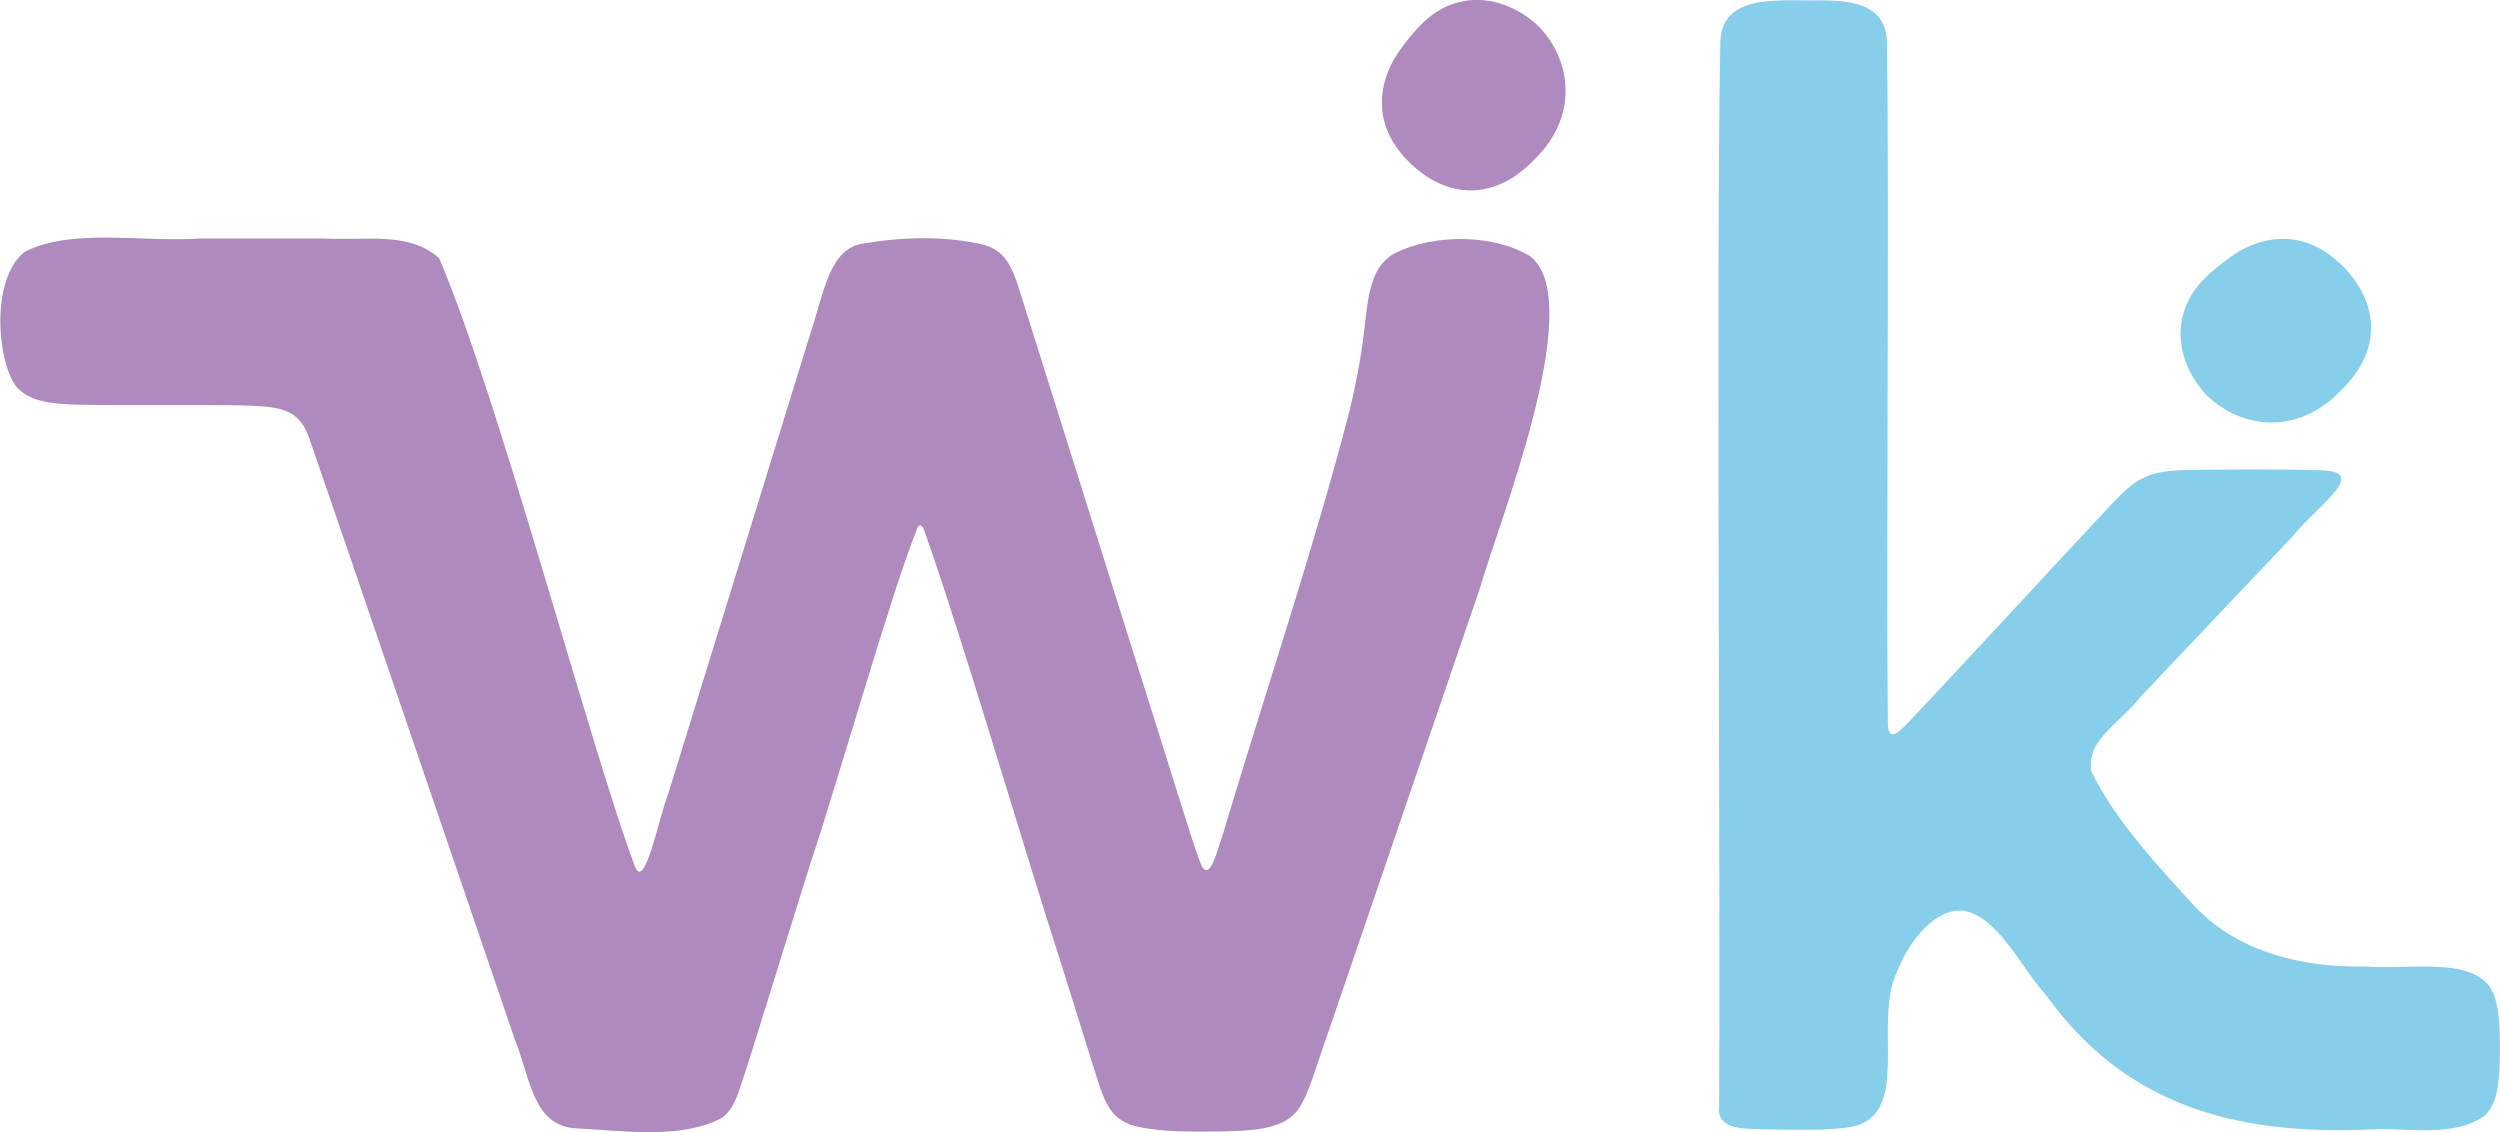
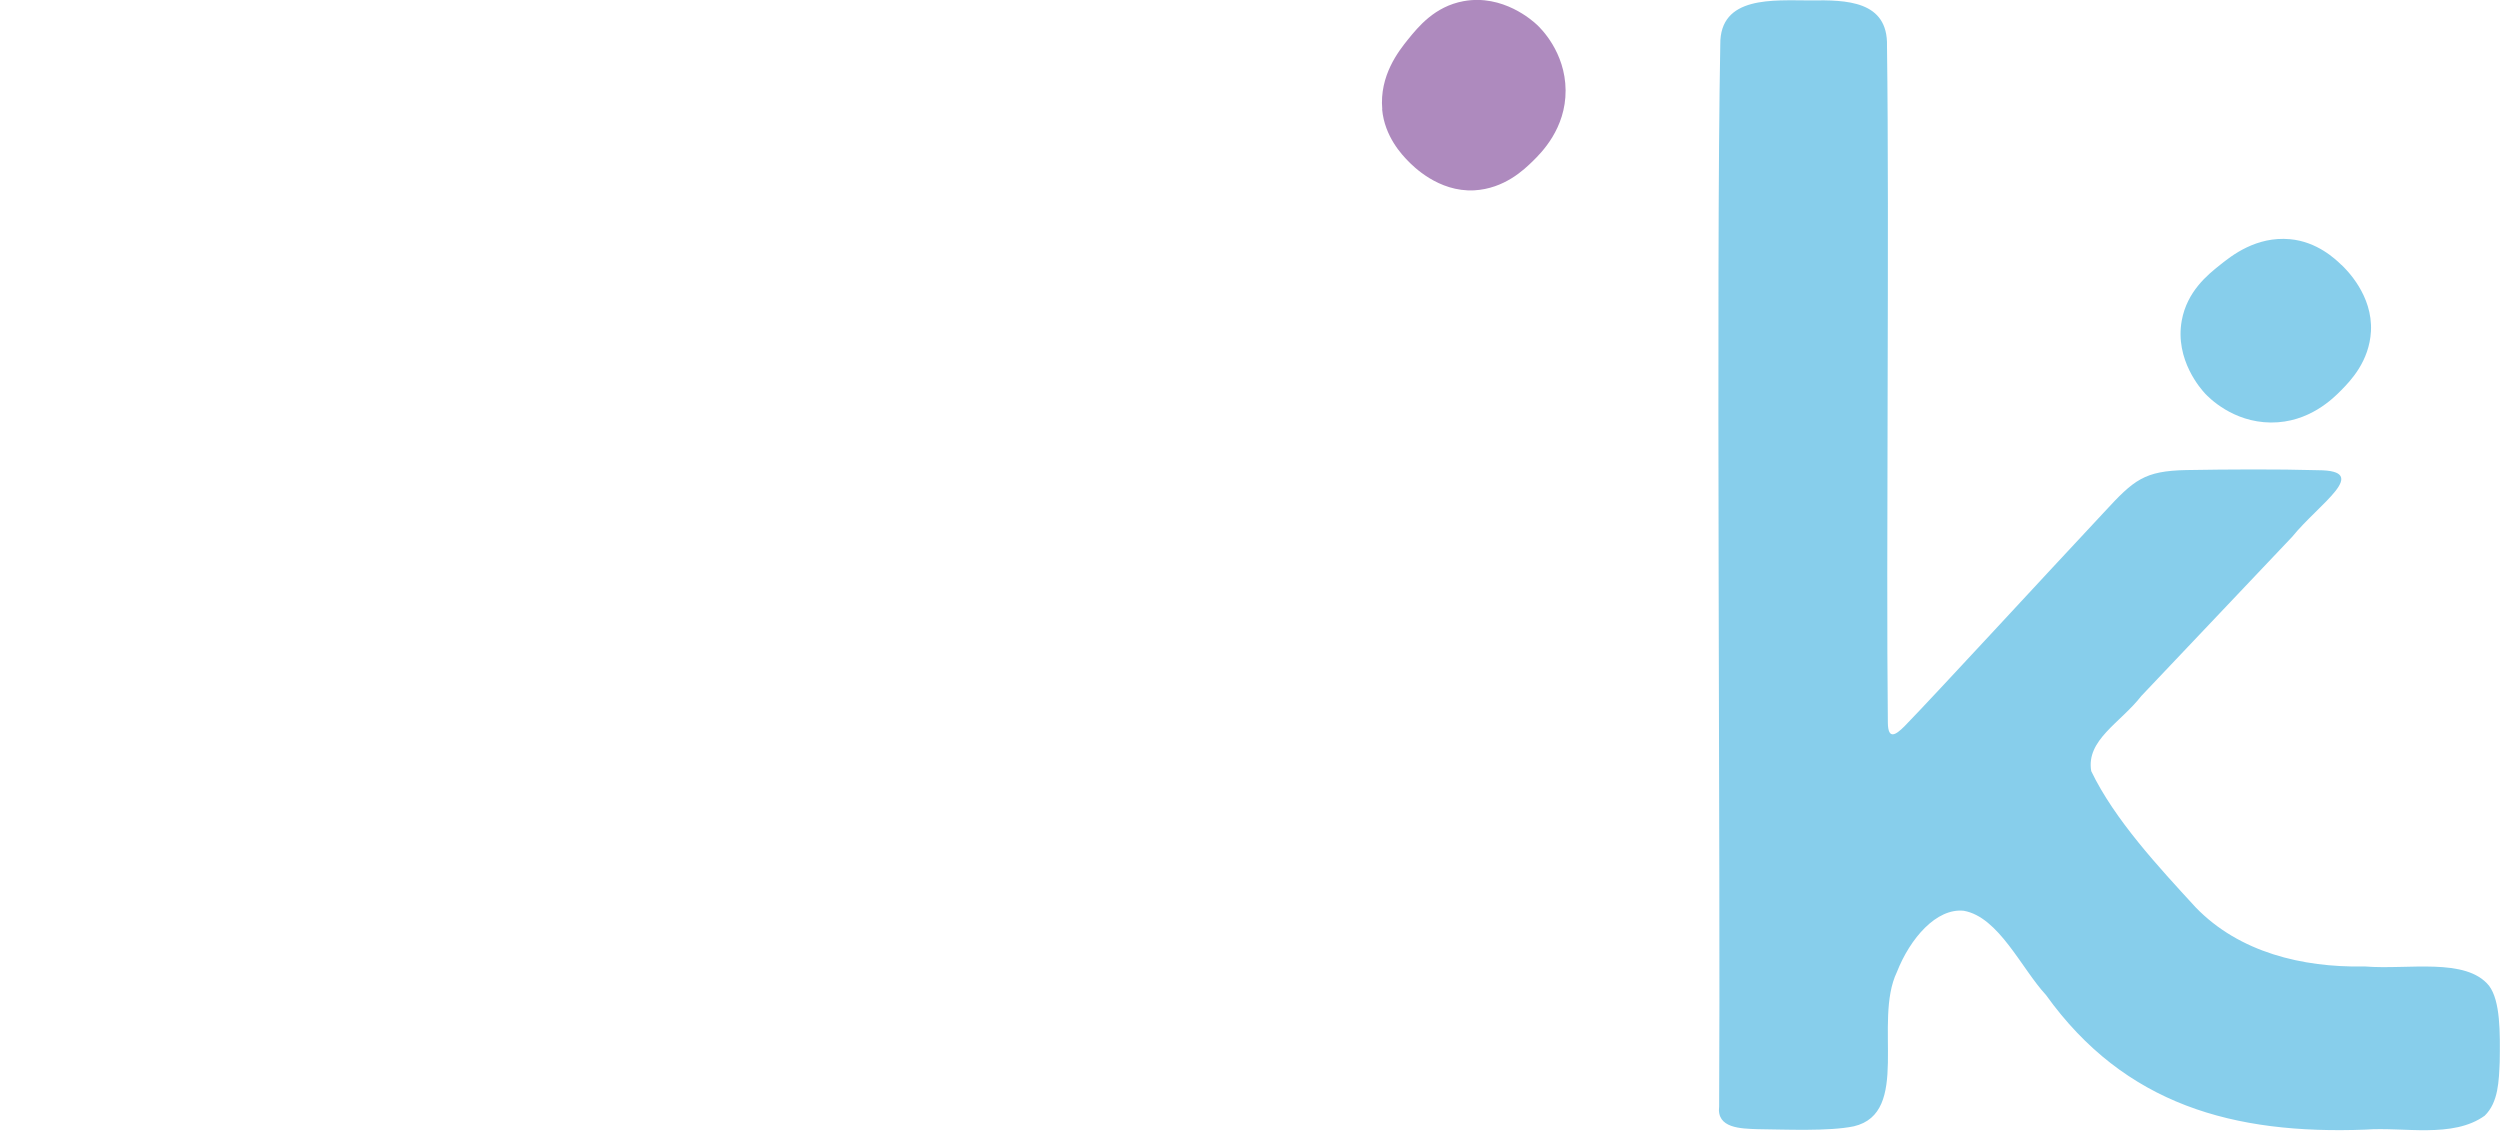
<svg xmlns="http://www.w3.org/2000/svg" id="Capa_1" viewBox="0 0 174.55 79.04">
  <defs>
    <style>.cls-1{fill:#ae8abe;}.cls-2{fill:#87ceeb;}</style>
  </defs>
-   <path class="cls-1" d="M106.85,17.9c-2.55-1.56-6.68-1.58-9.41-.25-2.08,1.12-1.89,3.65-2.39,6.91-.21,1.38-.51,2.79-.83,4.14-2.54,9.8-5.96,19.89-8.87,29.65-.35.92-.93,3.63-1.6,1.75-.69-1.89-2.28-7.18-4.25-13.36-2.3-7.33-5.67-18.04-7.7-24.51-.97-2.98-1.17-4.56-3.07-5.13-2.67-.64-5.68-.57-8.37-.11-2.47.29-2.81,3.41-3.8,6.36-2.88,9.32-6.98,22.6-9.95,32.22-.55,1.29-1.58,6.68-2.27,4.95-2.96-7.79-9.61-33.05-13.69-42.51-2.12-1.85-4.93-1.2-8.12-1.36-2.98,0-5.3,0-8.51,0-4.05.29-8.99-.76-12.29.93-2.37,1.84-1.97,7.48-.63,9.37.97,1.16,2.61,1.22,4.06,1.3,3.49.08,8.9-.01,11.84.06,2.47.08,3.9.16,4.62,2.37,2.22,6.38,10.53,30.8,14.33,41.91,1.07,2.59,1.22,6.06,4.3,6.19,3.19.16,7.39.81,10.22-.77.52-.43.81-1,1.06-1.65,1-2.91,2.89-9.22,5.03-16,2.22-6.69,5.66-18.98,7.52-23.57.15-.17.27-.11.39.08,2.69,7.53,6.9,22.02,9.79,30.95.63,2,1.22,3.9,1.82,5.83.97,3.02,1.19,4.52,3.33,5.01,1.87.41,3.9.35,5.83.34,1.94-.07,4.28-.04,5.37-1.5.78-1.07,1.26-3.02,2.22-5.69,2.99-8.76,8.32-24.36,10.48-30.69,1.33-4.63,7.4-19.7,3.68-23.1l-.12-.09Z" />
-   <path class="cls-1" d="M96.51,7.63c-.21-2.35,1.14-4.06,1.8-4.88.7-.86,1.85-2.3,3.88-2.67,2.75-.5,4.82,1.37,5.11,1.64.26.24,1.99,1.91,2.01,4.58.02,2.68-1.71,4.38-2.27,4.93-.63.62-2,1.94-4.11,2.06-2.51.13-4.3-1.72-4.63-2.06-.4-.41-1.63-1.69-1.8-3.6Z" />
+   <path class="cls-1" d="M96.51,7.63c-.21-2.35,1.14-4.06,1.8-4.88.7-.86,1.85-2.3,3.88-2.67,2.75-.5,4.82,1.37,5.11,1.64.26.24,1.99,1.91,2.01,4.58.02,2.68-1.71,4.38-2.27,4.93-.63.62-2,1.94-4.11,2.06-2.51.13-4.3-1.72-4.63-2.06-.4-.41-1.63-1.69-1.8-3.6" />
  <path class="cls-2" d="M163.48,18.49c.34.33,2.19,2.12,2.06,4.63-.11,2.11-1.44,3.48-2.06,4.11-.55.56-2.25,2.29-4.93,2.27-2.67-.02-4.34-1.76-4.58-2.01-.27-.29-2.14-2.36-1.64-5.11.37-2.03,1.8-3.19,2.67-3.88.82-.66,2.53-2.01,4.88-1.8,1.91.17,3.19,1.4,3.6,1.8Z" />
  <path class="cls-2" d="M164.94,67.48c-4.15.06-8.58-.96-11.64-4.13-2.57-2.8-5.67-6.13-7.29-9.51-.37-2.18,2.03-3.36,3.5-5.25,3.1-3.27,7.46-7.87,10.53-11.11,1.87-2.31,5.57-4.64,1.8-4.65-2.85-.08-6.27-.06-9.19-.01-2.93.06-3.65.67-5.73,2.93-4.13,4.41-11.75,12.7-13.95,14.96-.62.62-1.14.95-1.16-.23-.13-11.45.11-34.84-.06-47.27.08-3.17-2.85-3.22-5.34-3.18-2.59,0-6.34-.35-6.3,3.08-.3,15.85.02,57.68-.08,74.14-.19,1.53,1.5,1.55,2.71,1.59,1.9.02,4.95.16,6.69-.2,4.01-.94,1.34-7.29,3.01-10.77.93-2.37,2.77-4.48,4.67-4.28,2.44.43,4.04,4.05,5.74,5.88,5.51,7.68,13.11,9.75,22.31,9.4,2.66-.2,6.09.63,8.32-.97.97-.94.99-2.46,1.05-3.76.03-2.06.05-4.24-.74-5.31-1.61-2-5.67-1.11-8.65-1.35h-.21Z" />
</svg>